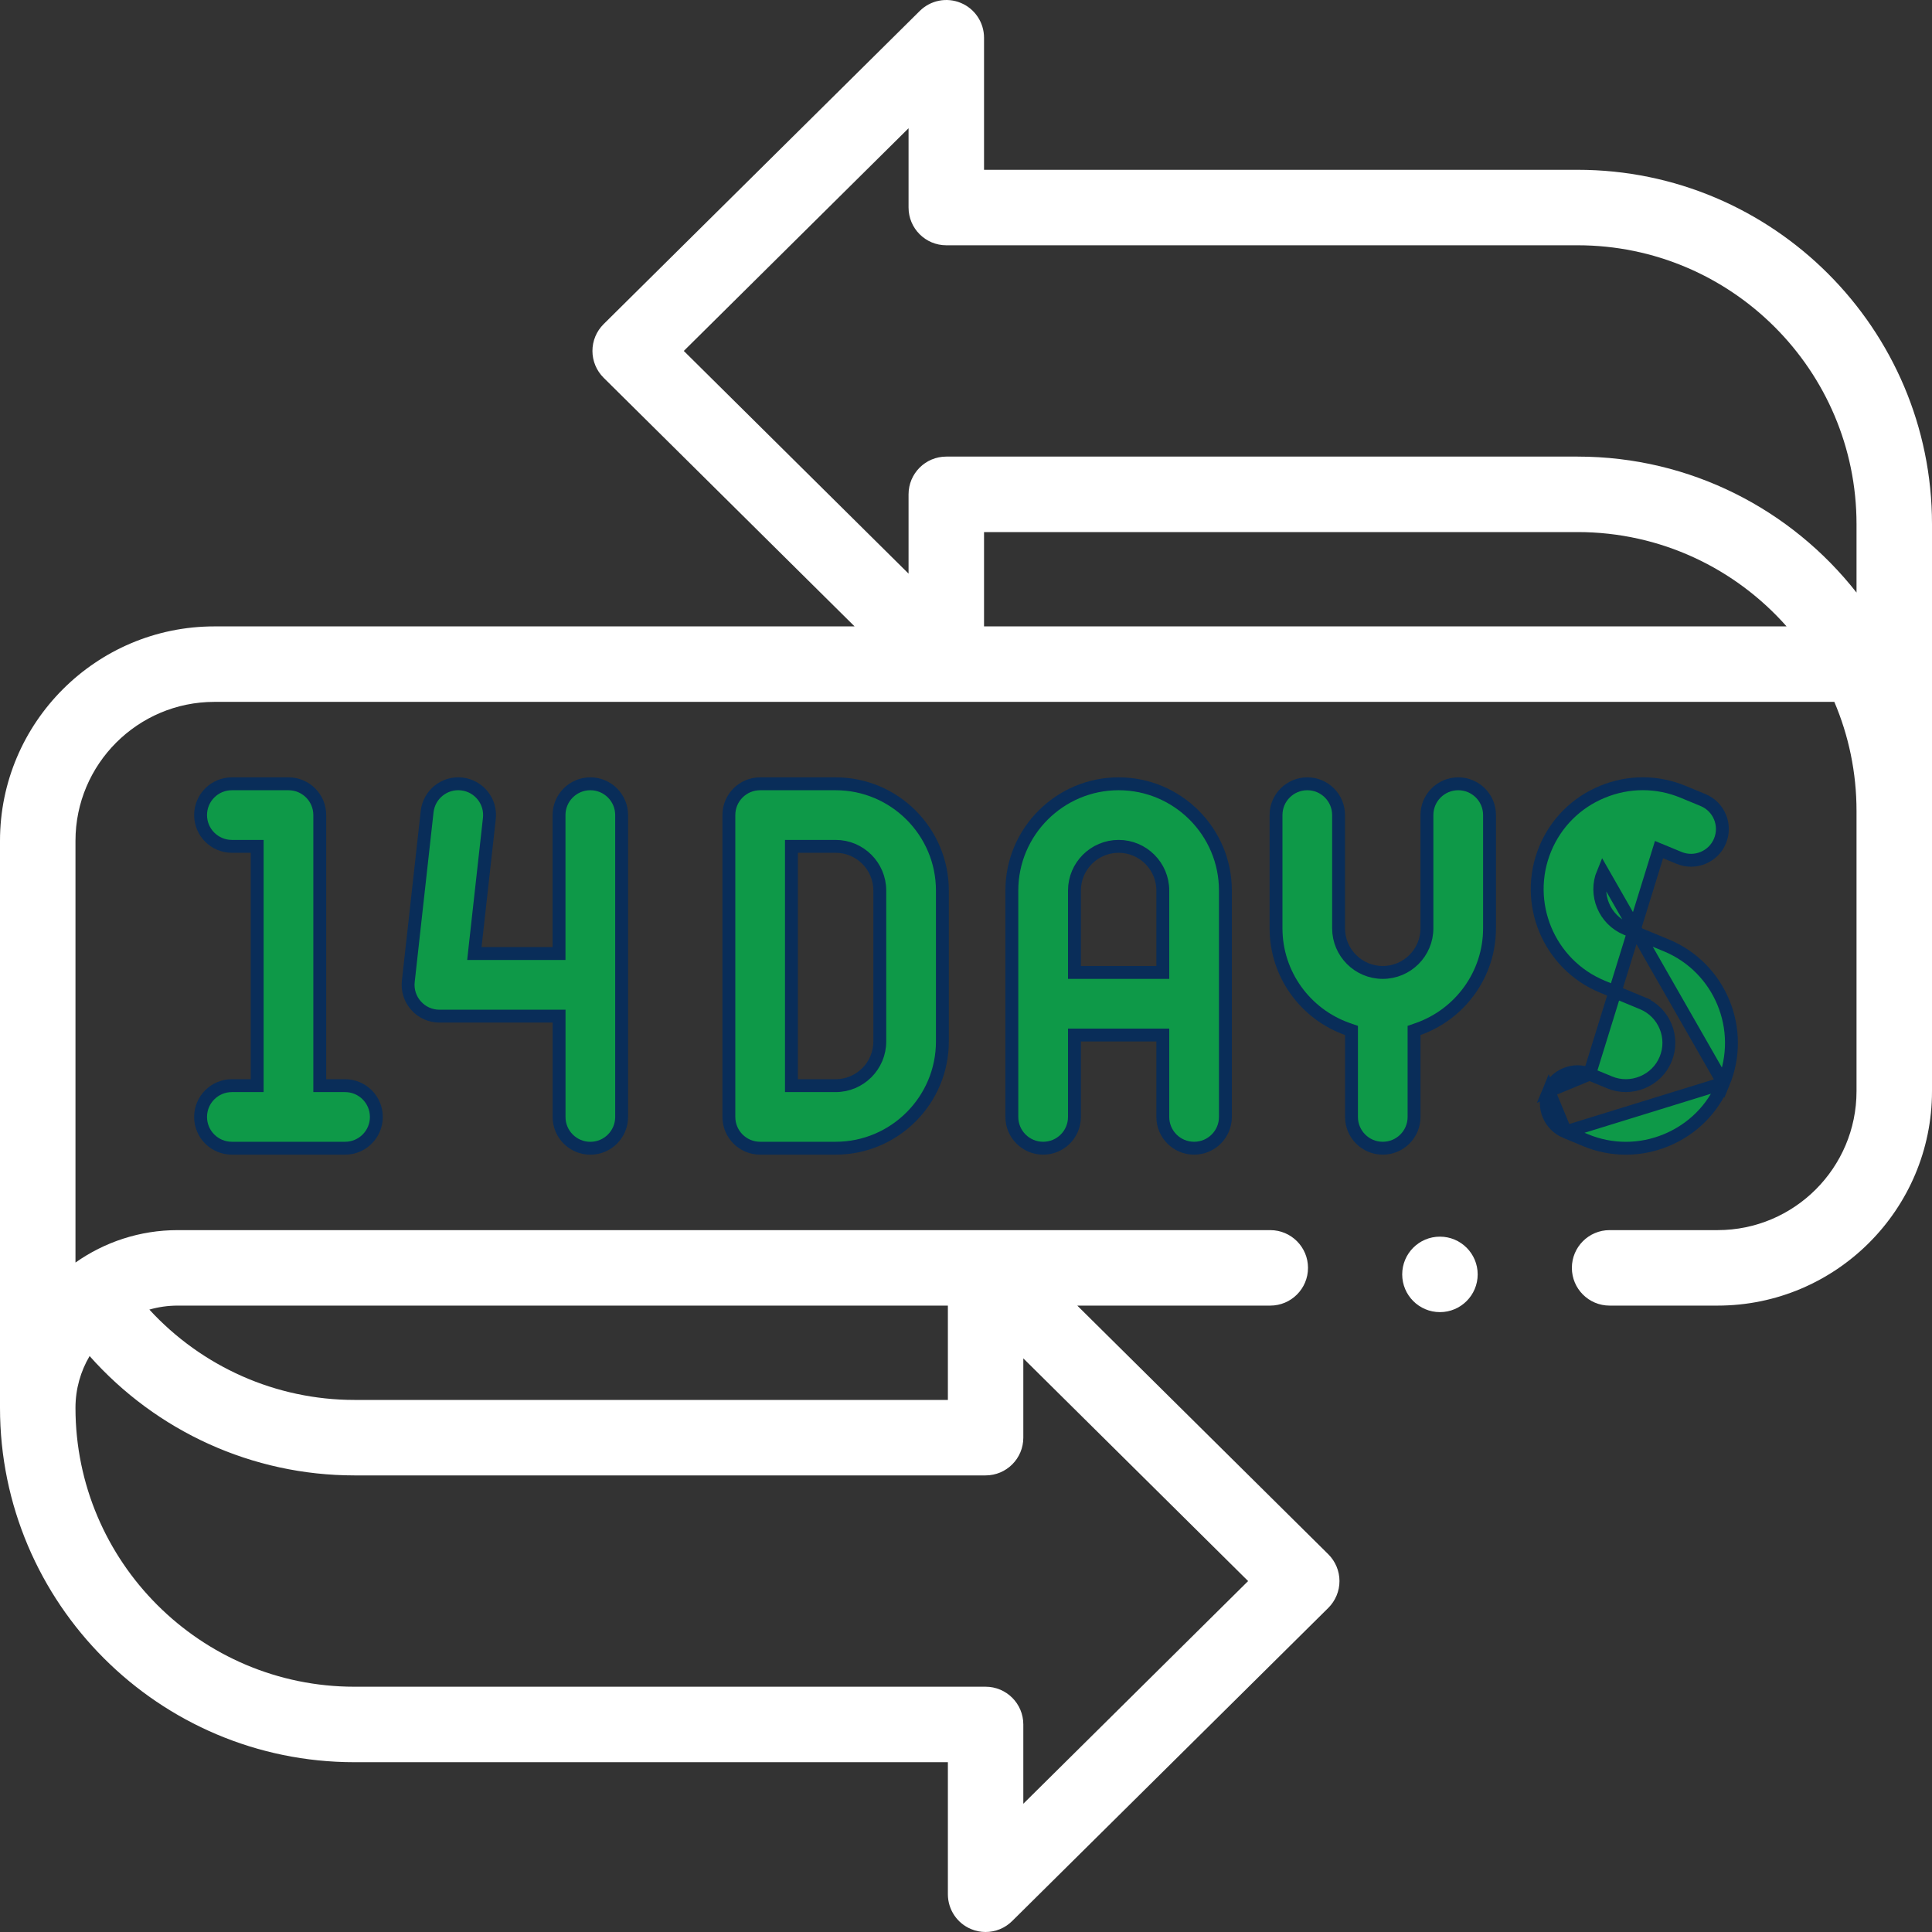
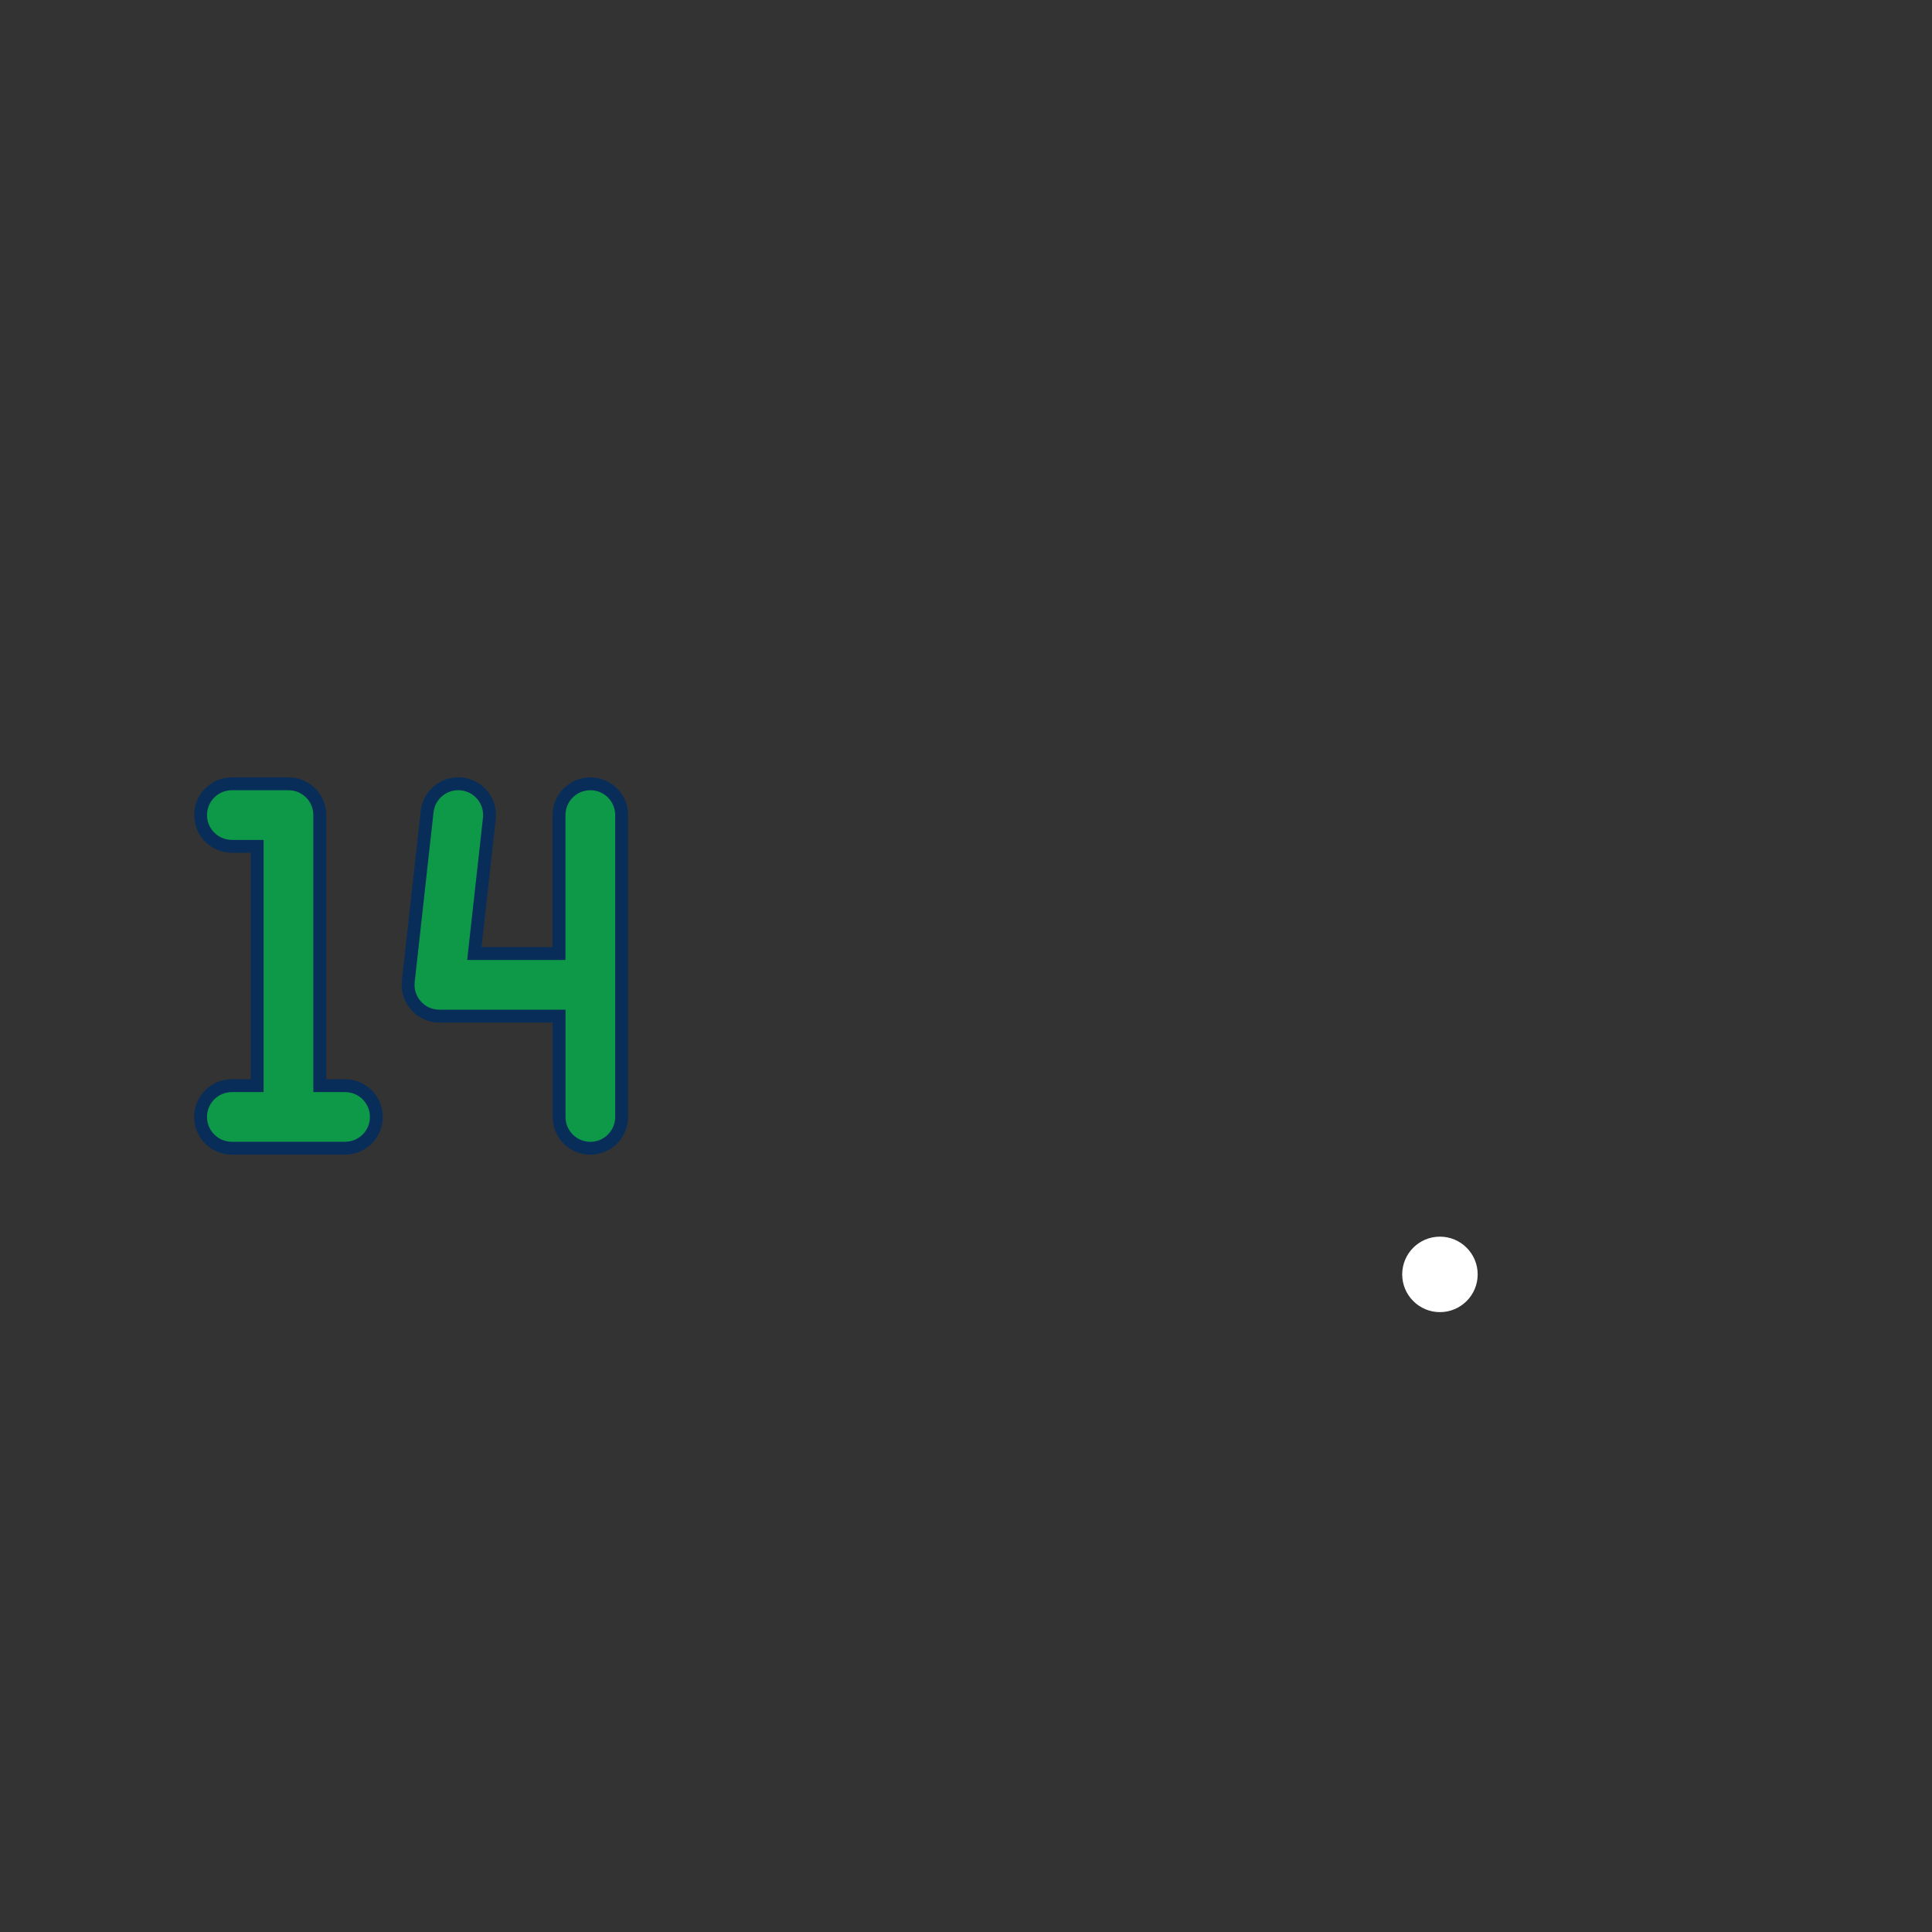
<svg xmlns="http://www.w3.org/2000/svg" fill="none" viewBox="0 0 45 45" height="45" width="45">
  <rect x="0" y="0" width="45" height="45" fill="#333333" stroke="none" />
  <g id="Group">
-     <path fill="white" d="M36.746 3.955H22.92V0.879C22.92 0.524 22.707 0.204 22.38 0.068C22.052 -0.069 21.675 0.005 21.423 0.255L14.059 7.55C13.893 7.715 13.799 7.939 13.799 8.174C13.799 8.408 13.893 8.633 14.059 8.798L19.905 14.59H4.994C2.24 14.59 0 16.83 0 19.584V32.791C0 37.342 3.703 41.045 8.254 41.045H22.078V44.121C22.078 44.476 22.291 44.796 22.618 44.932C22.728 44.978 22.843 45 22.956 45C23.184 45 23.407 44.912 23.575 44.745L30.939 37.451C31.105 37.285 31.199 37.061 31.199 36.826C31.199 36.592 31.105 36.367 30.939 36.202L25.092 30.41H29.587C30.072 30.41 30.466 30.017 30.466 29.531C30.466 29.046 30.072 28.652 29.587 28.652H4.139C3.253 28.652 2.432 28.932 1.758 29.407V19.584C1.758 17.799 3.209 16.348 4.994 16.348H42.725C43.058 17.129 43.242 17.988 43.242 18.889V25.416C43.242 27.201 41.791 28.652 40.006 28.652H37.491C37.005 28.652 36.612 29.046 36.612 29.531C36.612 30.017 37.005 30.41 37.491 30.41H40.006C42.76 30.41 45 28.17 45 25.416V12.209C45 7.658 41.297 3.955 36.746 3.955ZM4.139 30.41H22.078V32.607H8.254C6.428 32.607 4.703 31.835 3.479 30.503C3.688 30.443 3.91 30.41 4.139 30.41ZM2.087 31.585C3.647 33.343 5.882 34.365 8.254 34.365H22.956C23.442 34.365 23.835 33.972 23.835 33.486V31.639L29.071 36.826L23.835 42.013V40.166C23.835 39.681 23.442 39.287 22.956 39.287H8.254C4.672 39.287 1.758 36.373 1.758 32.791C1.758 32.351 1.878 31.939 2.087 31.585ZM22.92 14.59V12.393H36.746C38.681 12.393 40.422 13.243 41.613 14.59H22.92ZM43.242 13.802C41.73 11.875 39.38 10.635 36.746 10.635H22.041C21.556 10.635 21.162 11.028 21.162 11.514V13.361L15.927 8.174L21.162 2.987V4.834C21.162 5.319 21.556 5.713 22.041 5.713H36.746C40.328 5.713 43.242 8.627 43.242 12.209V13.802H43.242Z" id="Vector" />
    <path fill="white" d="M33.539 28.804H33.538C33.053 28.804 32.66 29.198 32.66 29.683C32.66 30.168 33.053 30.562 33.539 30.562C34.024 30.562 34.418 30.168 34.418 29.683C34.418 29.198 34.024 28.804 33.539 28.804Z" id="Vector_2" />
    <g id="Group 18">
-       <path stroke-width="0.3" stroke="#092D59" fill="#0E9948" d="M40.142 25.229L40.142 25.229C40.66 23.978 40.064 22.538 38.813 22.02L37.878 21.633L37.878 21.633C37.37 21.422 37.127 20.837 37.338 20.329L40.142 25.229ZM40.142 25.229C39.892 25.833 39.42 26.304 38.812 26.556C38.507 26.682 38.188 26.745 37.869 26.745C37.552 26.745 37.235 26.683 36.933 26.558C36.933 26.558 36.933 26.558 36.933 26.558L36.466 26.364L36.466 26.364M40.142 25.229L36.466 26.364M36.466 26.364C36.094 26.21 35.917 25.784 36.072 25.412L36.466 26.364ZM39.109 19.982L38.642 19.789L37.024 25.018L37.491 25.211C37.736 25.313 38.007 25.311 38.254 25.209L38.254 25.209C38.501 25.107 38.694 24.916 38.795 24.671L38.795 24.671C39.006 24.162 38.764 23.578 38.255 23.367L38.198 23.506L38.255 23.367L37.32 22.98C37.32 22.98 37.32 22.98 37.32 22.98C36.069 22.462 35.473 21.022 35.991 19.771L35.991 19.771C36.241 19.167 36.713 18.695 37.321 18.444L37.321 18.444C37.929 18.192 38.596 18.192 39.2 18.442C39.2 18.442 39.2 18.442 39.2 18.442L39.667 18.635L39.667 18.635C40.039 18.789 40.216 19.216 40.062 19.588C39.908 19.959 39.481 20.136 39.109 19.982C39.109 19.982 39.109 19.982 39.109 19.982ZM36.072 25.412C36.225 25.04 36.652 24.864 37.024 25.018L36.072 25.412Z" id="Vector_3" />
-       <path stroke-width="0.3" stroke="#092D59" fill="#0E9948" d="M31.479 24.107V24.001L31.379 23.966C30.413 23.623 29.721 22.701 29.721 21.621V18.984C29.721 18.582 30.047 18.256 30.45 18.256C30.852 18.256 31.178 18.582 31.178 18.984V21.621C31.178 22.189 31.64 22.65 32.207 22.65C32.775 22.65 33.236 22.189 33.236 21.621V18.984C33.236 18.582 33.563 18.256 33.965 18.256C34.368 18.256 34.694 18.582 34.694 18.984V21.621C34.694 22.701 34.001 23.623 33.036 23.966L32.936 24.001V24.107V26.016C32.936 26.418 32.61 26.744 32.207 26.744C31.805 26.744 31.479 26.418 31.479 26.016V24.107Z" id="Vector_4" />
-       <path stroke-width="0.3" stroke="#092D59" fill="#0E9948" d="M25.176 24.108H25.026V24.258V26.016C25.026 26.418 24.7 26.744 24.297 26.744C23.895 26.744 23.568 26.418 23.568 26.016V20.742C23.568 19.371 24.684 18.256 26.055 18.256C27.426 18.256 28.542 19.371 28.542 20.742V26.016C28.542 26.418 28.215 26.744 27.813 26.744C27.41 26.744 27.084 26.418 27.084 26.016V24.258V24.108H26.934H25.176ZM25.026 22.5V22.65H25.176H26.934H27.084V22.5V20.742C27.084 20.175 26.622 19.713 26.055 19.713C25.488 19.713 25.026 20.175 25.026 20.742V22.5Z" id="Vector_5" />
-       <path stroke-width="0.3" stroke="#092D59" fill="#0E9948" d="M18.434 25.137V25.287H18.584H19.463C20.031 25.287 20.492 24.825 20.492 24.258V20.742C20.492 20.175 20.031 19.713 19.463 19.713H18.584H18.434V19.863V25.137ZM16.977 18.984C16.977 18.582 17.303 18.256 17.705 18.256H19.463C20.834 18.256 21.95 19.371 21.95 20.742V24.258C21.95 25.629 20.834 26.744 19.463 26.744H17.705C17.303 26.744 16.977 26.418 16.977 26.016V18.984Z" id="Vector_6" />
      <path stroke-width="0.3" stroke="#092D59" fill="#0E9948" d="M7.448 25.137V25.287H7.598H8.037C8.44 25.287 8.766 25.613 8.766 26.016C8.766 26.418 8.44 26.744 8.037 26.744H5.401C4.998 26.744 4.672 26.418 4.672 26.016C4.672 25.613 4.998 25.287 5.401 25.287H5.84H5.99V25.137V19.863V19.713H5.84H5.401C4.998 19.713 4.672 19.387 4.672 18.984C4.672 18.582 4.998 18.256 5.401 18.256H6.719C7.122 18.256 7.448 18.582 7.448 18.984V25.137Z" id="Vector_7" />
      <path stroke-width="0.3" stroke="#092D59" fill="#0E9948" d="M12.871 22.21H13.021V22.061V18.985C13.021 18.582 13.348 18.256 13.75 18.256C14.153 18.256 14.479 18.582 14.479 18.985V26.016C14.479 26.418 14.153 26.745 13.75 26.745C13.348 26.745 13.021 26.418 13.022 26.016V26.016V23.818V23.668H12.872H10.235C10.027 23.668 9.83 23.58 9.692 23.425C9.553 23.271 9.487 23.065 9.51 22.859L9.51 22.859L9.949 18.904L9.949 18.904C9.994 18.504 10.354 18.215 10.754 18.26L10.754 18.26C11.154 18.304 11.443 18.665 11.398 19.065C11.398 19.065 11.398 19.065 11.398 19.065L11.067 22.044L11.049 22.21H11.216H12.871Z" id="Vector_8" />
    </g>
  </g>
</svg>